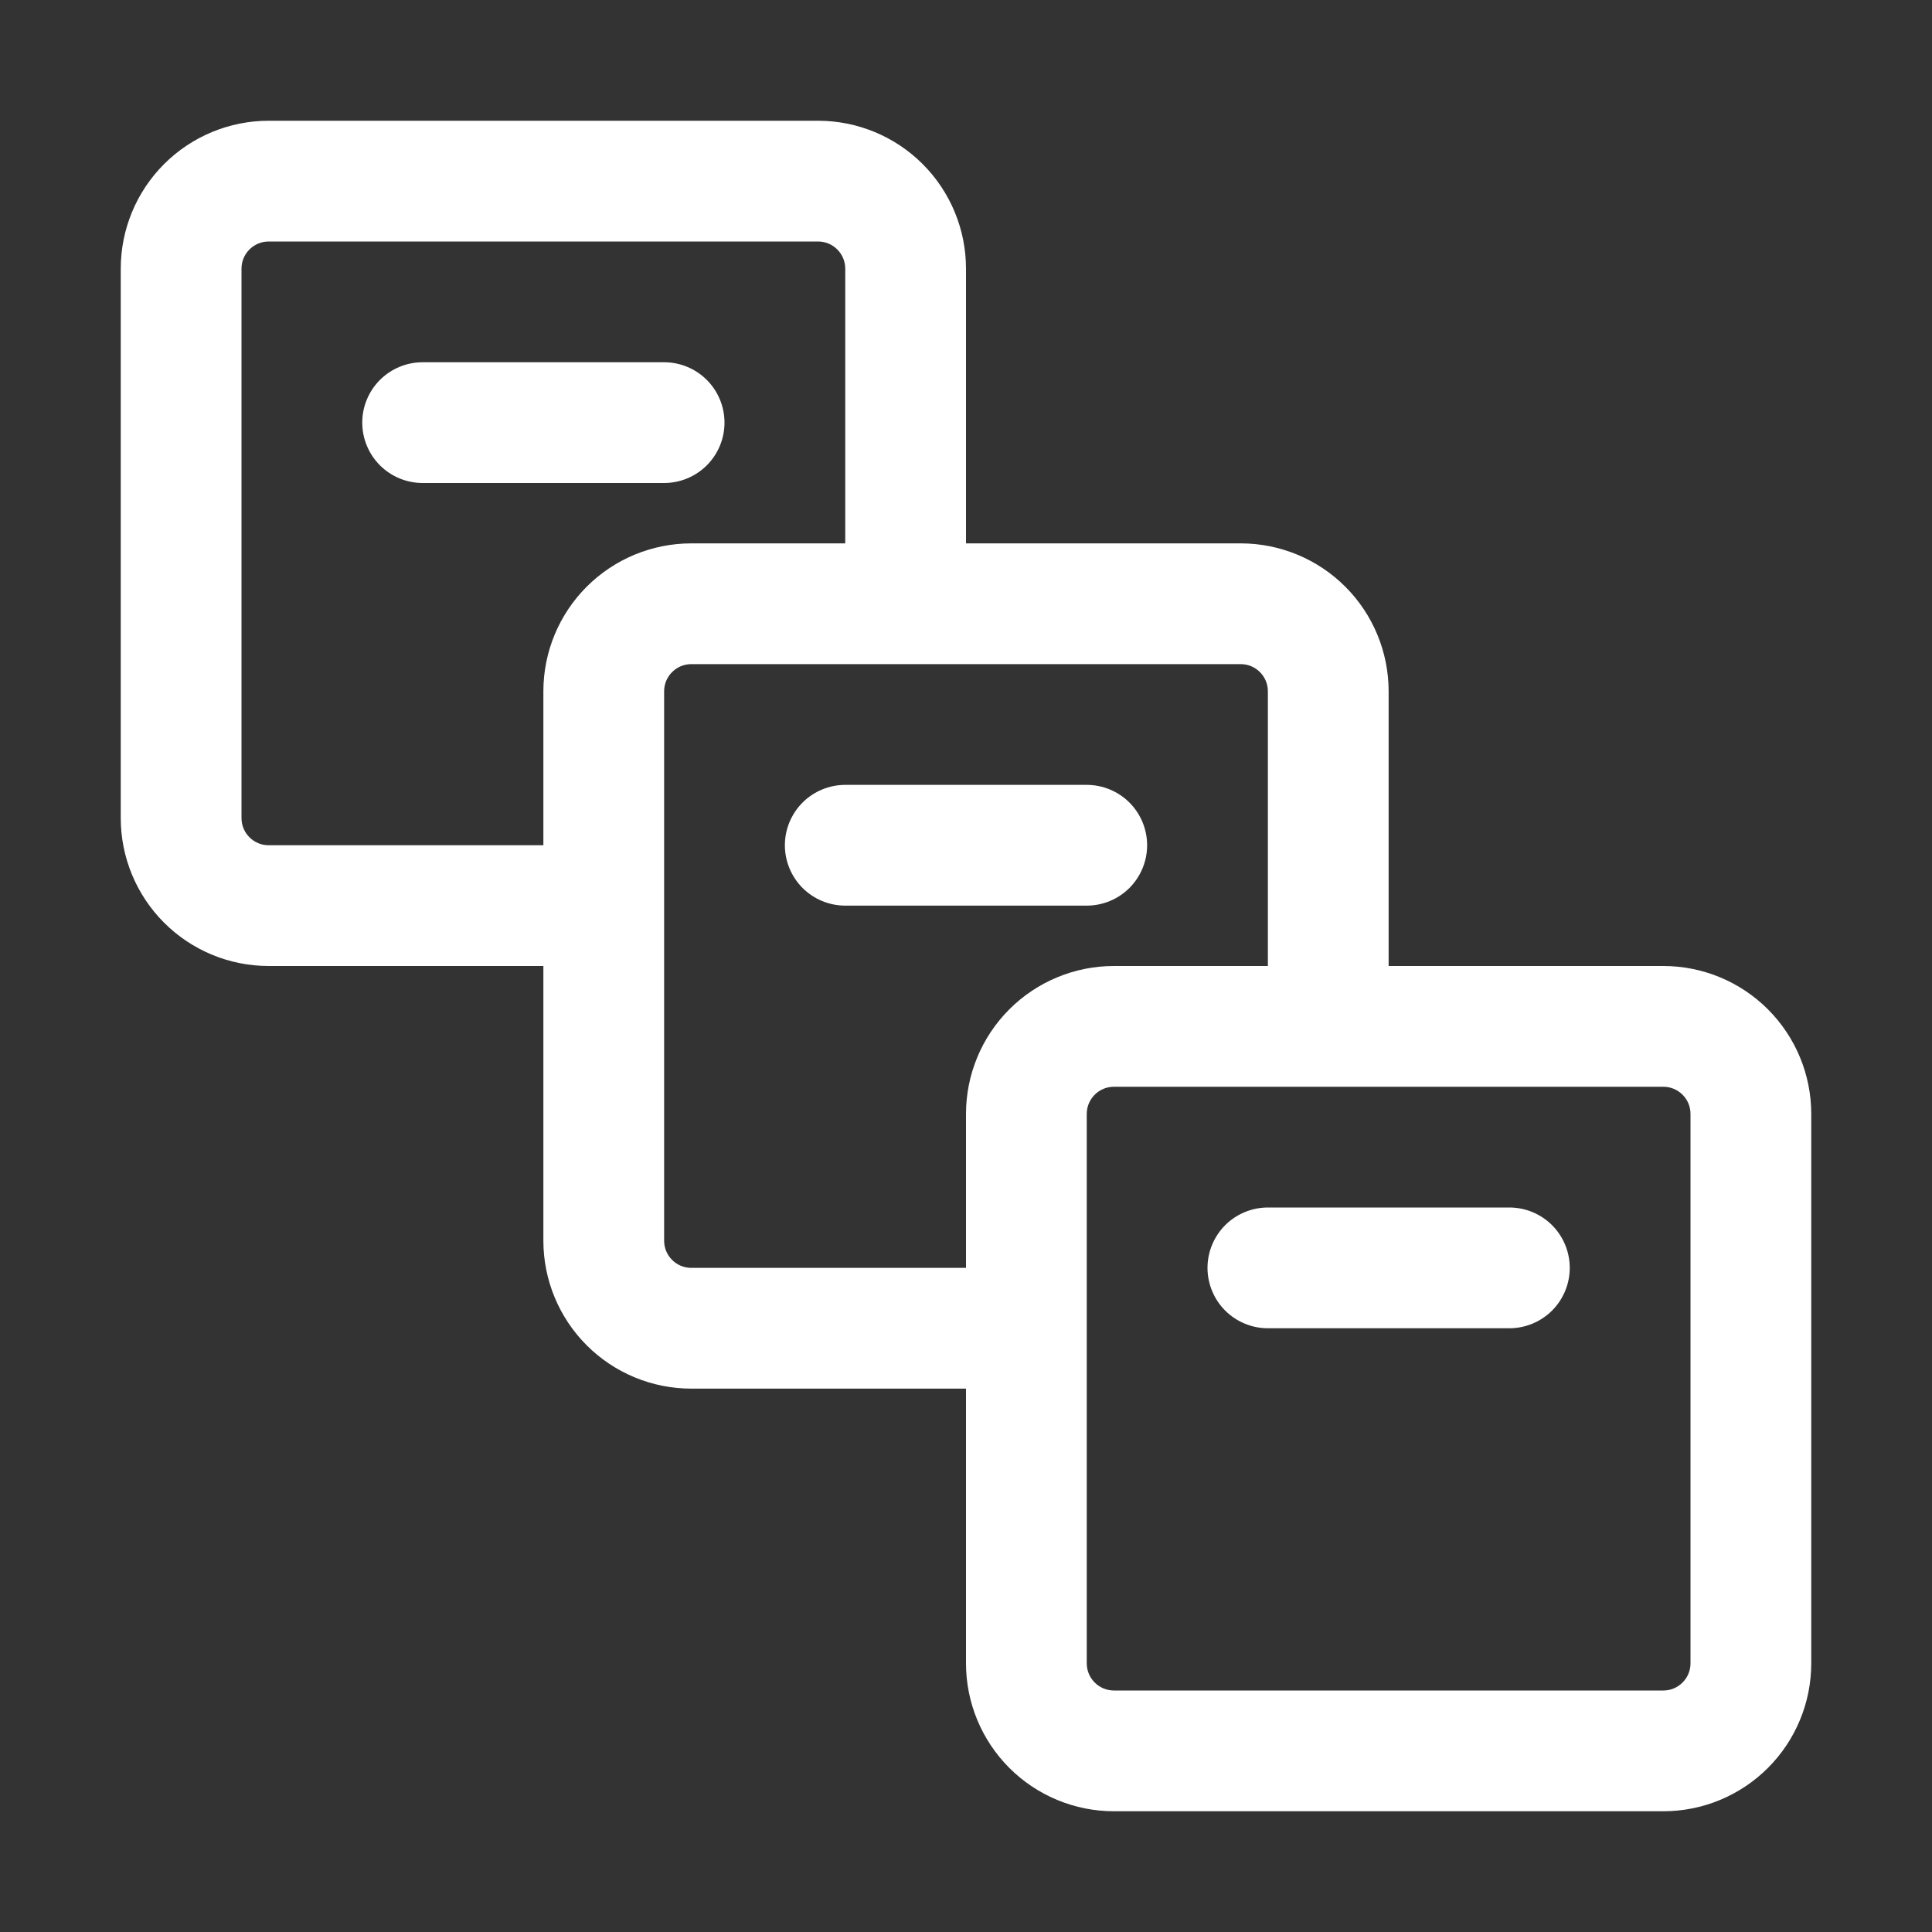
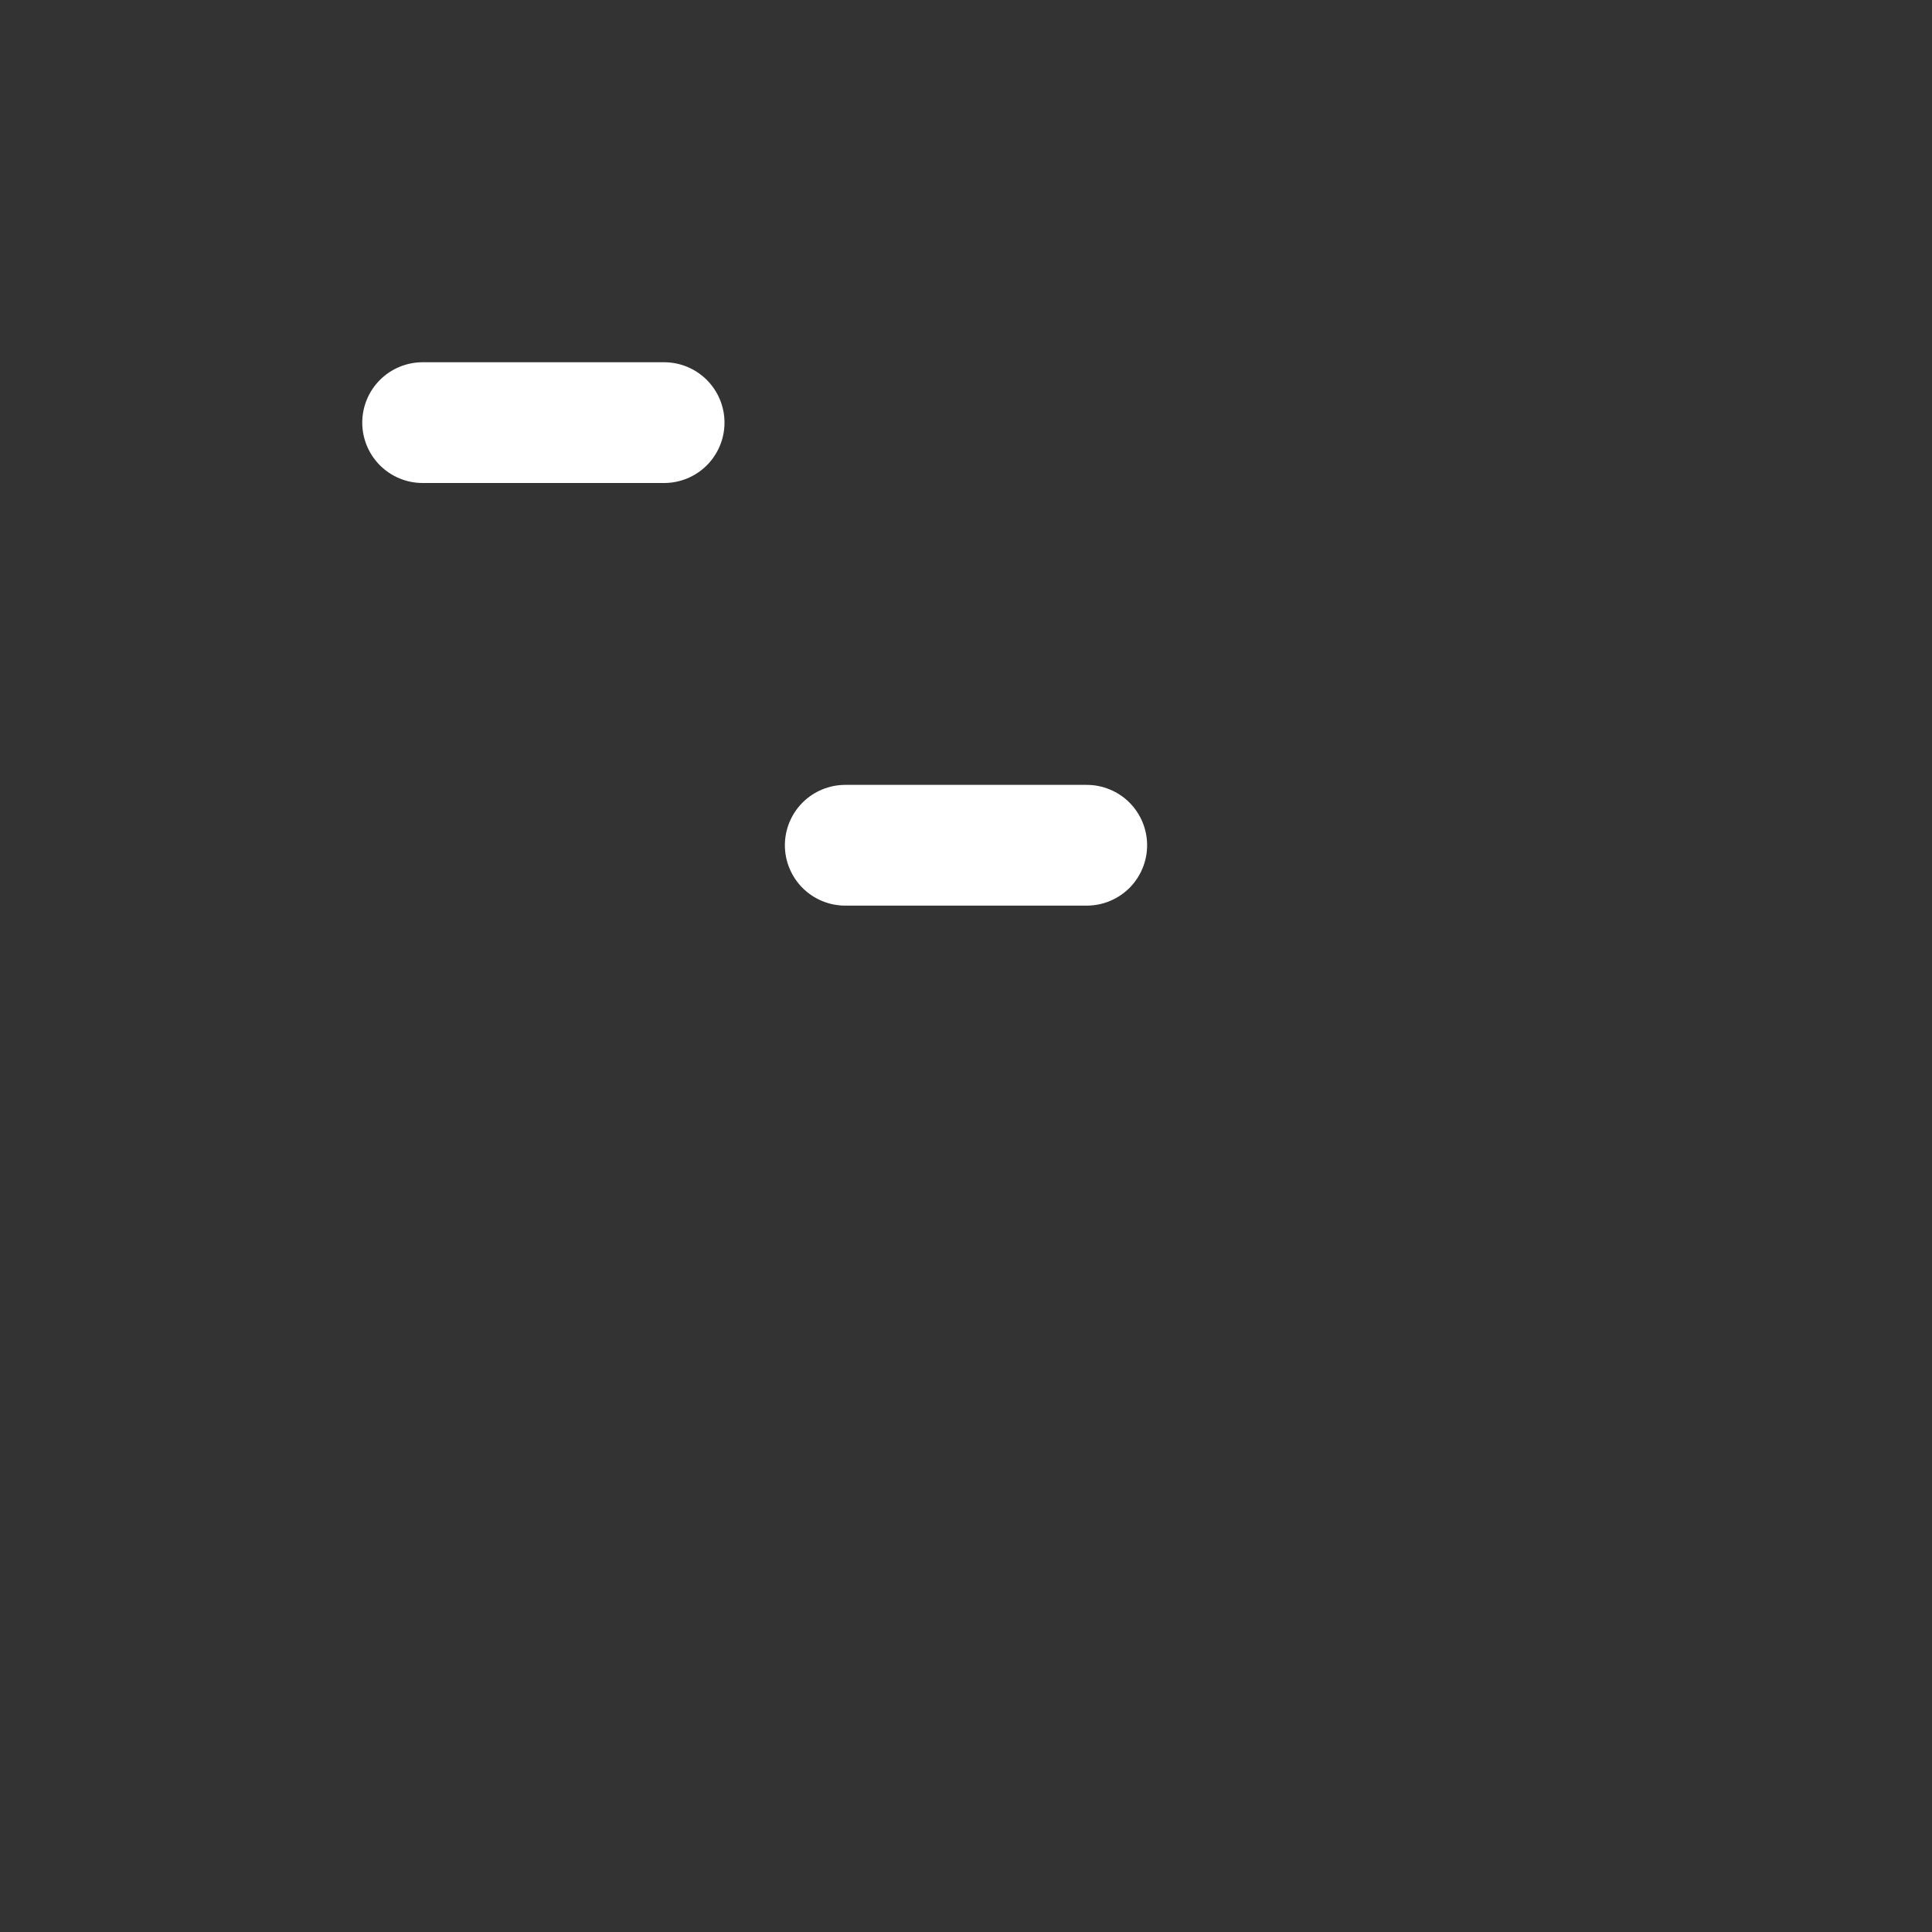
<svg xmlns="http://www.w3.org/2000/svg" width="40" height="40" viewBox="0 0 40 40" fill="none">
  <rect x="0" y="0" width="40" height="40" fill="#333333" stroke="none" />
-   <path d="M34.438 20H28.75V14.312C28.75 13.5 28.427 12.721 27.853 12.147C27.279 11.573 26.5 11.25 25.688 11.25H20V5.562C20 4.75 19.677 3.971 19.103 3.397C18.529 2.823 17.75 2.5 16.938 2.5H5.562C4.75 2.5 3.971 2.823 3.397 3.397C2.823 3.971 2.5 4.75 2.5 5.562V16.938C2.5 17.75 2.823 18.529 3.397 19.103C3.971 19.677 4.75 20 5.562 20H11.25V25.688C11.25 26.5 11.573 27.279 12.147 27.853C12.721 28.427 13.5 28.75 14.312 28.75H20V34.438C20 35.25 20.323 36.029 20.897 36.603C21.471 37.177 22.25 37.5 23.062 37.5H34.438C35.25 37.5 36.029 37.177 36.603 36.603C37.177 36.029 37.5 35.25 37.5 34.438V23.062C37.5 22.25 37.177 21.471 36.603 20.897C36.029 20.323 35.25 20 34.438 20ZM5.562 17.5C5.413 17.5 5.27 17.441 5.165 17.335C5.059 17.23 5 17.087 5 16.938V5.562C5 5.413 5.059 5.27 5.165 5.165C5.27 5.059 5.413 5 5.562 5H16.938C17.087 5 17.23 5.059 17.335 5.165C17.441 5.27 17.5 5.413 17.5 5.562V11.25H14.312C13.5 11.25 12.721 11.573 12.147 12.147C11.573 12.721 11.25 13.5 11.25 14.312V17.5H5.562ZM14.312 26.25C14.163 26.25 14.02 26.191 13.915 26.085C13.809 25.98 13.75 25.837 13.75 25.688V14.312C13.75 14.163 13.809 14.02 13.915 13.915C14.02 13.809 14.163 13.75 14.312 13.75H25.688C25.837 13.75 25.98 13.809 26.085 13.915C26.191 14.02 26.25 14.163 26.25 14.312V20H23.062C22.25 20 21.471 20.323 20.897 20.897C20.323 21.471 20 22.25 20 23.062V26.25H14.312ZM35 34.438C35 34.587 34.941 34.73 34.835 34.835C34.73 34.941 34.587 35 34.438 35H23.062C22.913 35 22.77 34.941 22.665 34.835C22.559 34.73 22.5 34.587 22.5 34.438V23.062C22.5 22.913 22.559 22.77 22.665 22.665C22.77 22.559 22.913 22.5 23.062 22.5H34.438C34.587 22.5 34.73 22.559 34.835 22.665C34.941 22.77 35 22.913 35 23.062V34.438Z" fill="white" />
-   <path d="M31.25 25H26.25C25.919 25 25.601 25.132 25.366 25.366C25.132 25.601 25 25.919 25 26.25C25 26.581 25.132 26.899 25.366 27.134C25.601 27.368 25.919 27.5 26.25 27.5H31.25C31.581 27.5 31.899 27.368 32.134 27.134C32.368 26.899 32.5 26.581 32.5 26.25C32.5 25.919 32.368 25.601 32.134 25.366C31.899 25.132 31.581 25 31.25 25Z" fill="white" />
  <path d="M23.75 17.5C23.75 17.169 23.618 16.851 23.384 16.616C23.149 16.382 22.831 16.25 22.5 16.25H17.5C17.169 16.25 16.851 16.382 16.616 16.616C16.382 16.851 16.25 17.169 16.25 17.5C16.25 17.831 16.382 18.149 16.616 18.384C16.851 18.618 17.169 18.75 17.5 18.75H22.5C22.831 18.75 23.149 18.618 23.384 18.384C23.618 18.149 23.75 17.831 23.75 17.5Z" fill="white" />
  <path d="M15 8.75C15 8.418 14.868 8.101 14.634 7.866C14.399 7.632 14.082 7.5 13.75 7.5H8.75C8.418 7.5 8.101 7.632 7.866 7.866C7.632 8.101 7.5 8.418 7.5 8.75C7.5 9.082 7.632 9.399 7.866 9.634C8.101 9.868 8.418 10 8.75 10H13.75C14.082 10 14.399 9.868 14.634 9.634C14.868 9.399 15 9.082 15 8.75Z" fill="white" />
</svg>